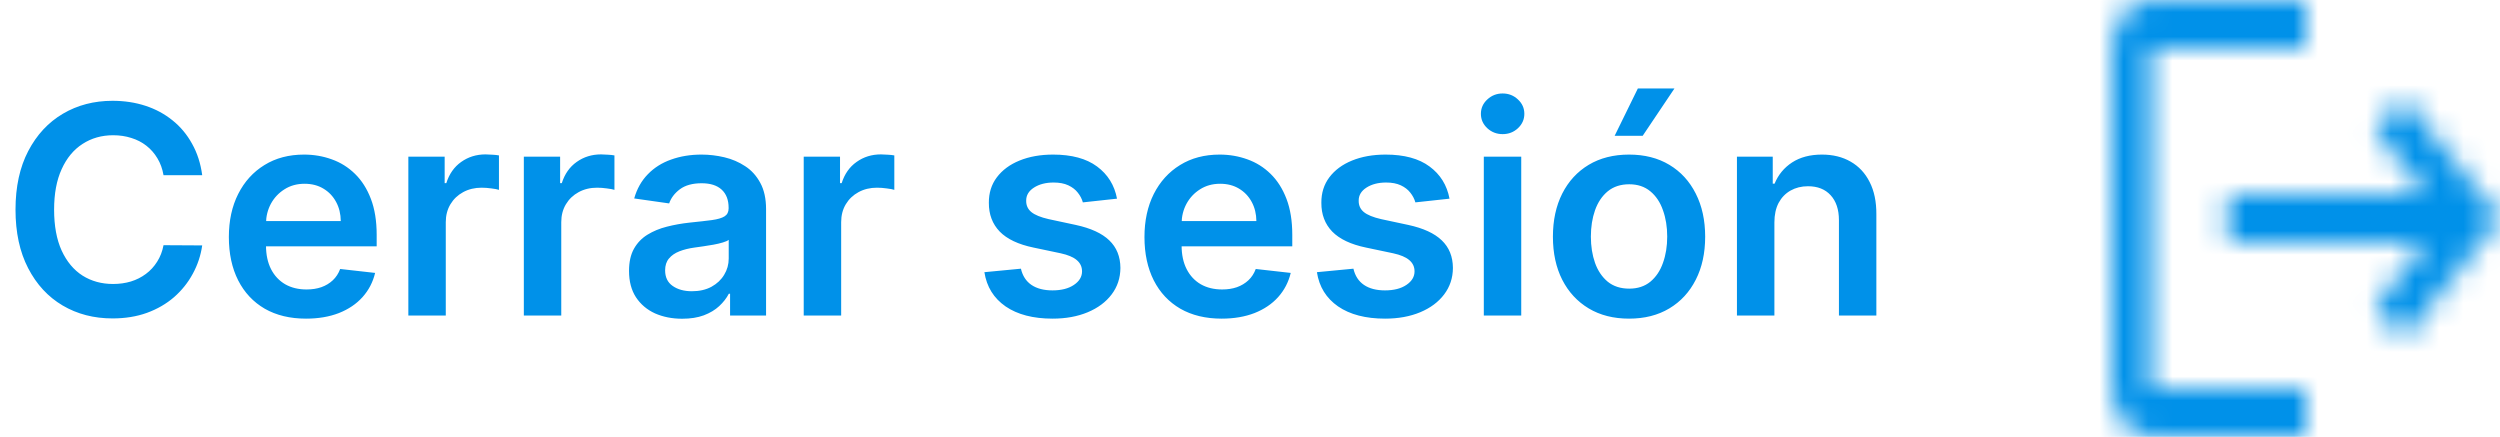
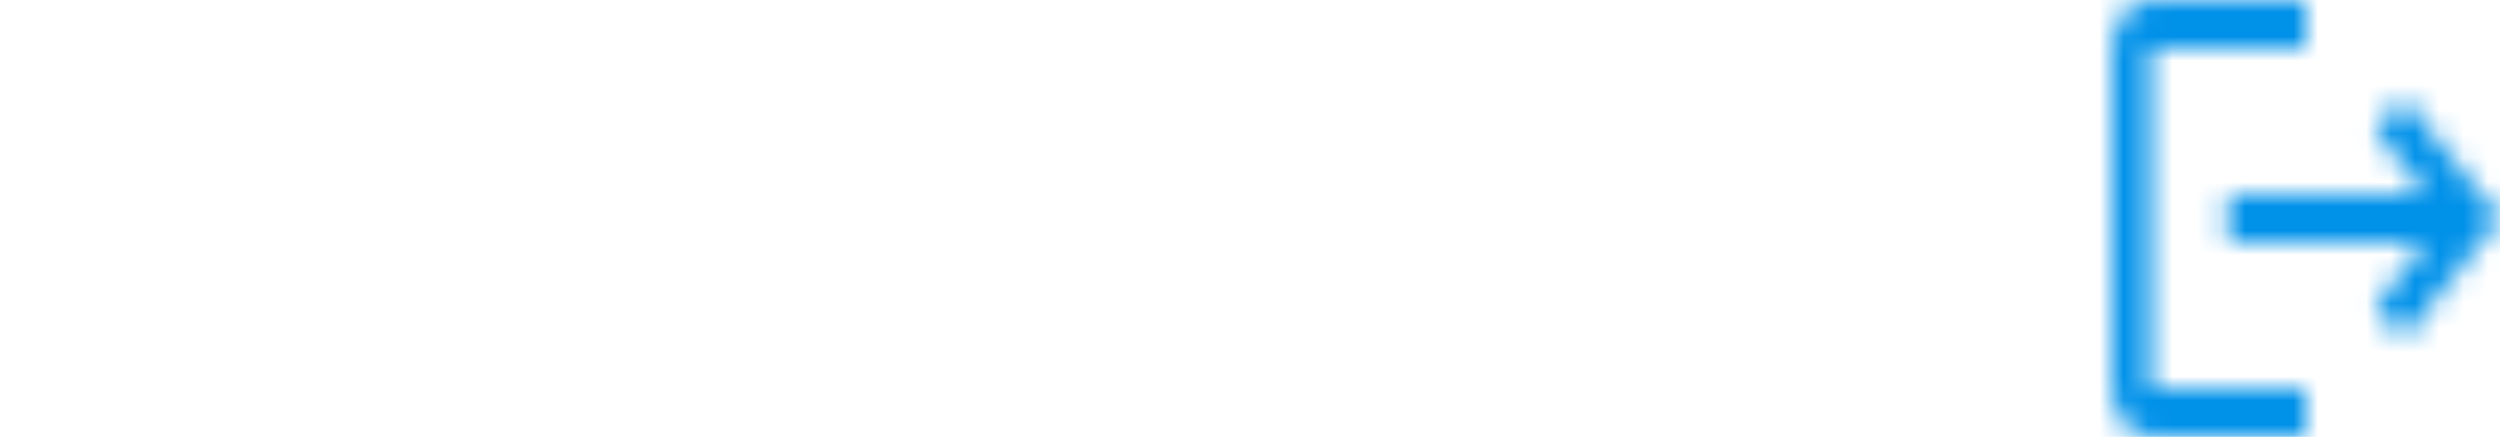
<svg xmlns="http://www.w3.org/2000/svg" width="103" height="18" viewBox="0 0 103 18" fill="none">
-   <path d="M8.331 7.217H6.737C6.692 6.956 6.608 6.724 6.486 6.523C6.364 6.318 6.212 6.145 6.03 6.003C5.848 5.861 5.641 5.754 5.408 5.683C5.178 5.609 4.929 5.572 4.662 5.572C4.188 5.572 3.767 5.692 3.401 5.93C3.034 6.166 2.747 6.513 2.54 6.97C2.332 7.425 2.229 7.98 2.229 8.636C2.229 9.304 2.332 9.866 2.54 10.324C2.75 10.778 3.037 11.122 3.401 11.355C3.767 11.585 4.186 11.7 4.658 11.7C4.919 11.7 5.163 11.666 5.391 11.598C5.621 11.527 5.827 11.423 6.009 11.287C6.193 11.151 6.348 10.983 6.473 10.784C6.601 10.585 6.689 10.358 6.737 10.102L8.331 10.111C8.271 10.526 8.142 10.915 7.943 11.278C7.747 11.642 7.49 11.963 7.172 12.242C6.854 12.517 6.482 12.733 6.055 12.889C5.629 13.043 5.156 13.119 4.636 13.119C3.869 13.119 3.185 12.942 2.582 12.587C1.98 12.232 1.506 11.719 1.159 11.048C0.812 10.378 0.639 9.574 0.639 8.636C0.639 7.696 0.814 6.892 1.163 6.224C1.513 5.554 1.989 5.041 2.591 4.686C3.193 4.331 3.875 4.153 4.636 4.153C5.122 4.153 5.574 4.222 5.991 4.358C6.409 4.494 6.781 4.695 7.108 4.959C7.435 5.22 7.703 5.541 7.913 5.922C8.126 6.3 8.266 6.732 8.331 7.217ZM12.608 13.128C11.952 13.128 11.385 12.992 10.908 12.719C10.434 12.443 10.069 12.054 9.813 11.551C9.557 11.046 9.429 10.45 9.429 9.766C9.429 9.092 9.557 8.501 9.813 7.993C10.071 7.482 10.432 7.084 10.895 6.8C11.358 6.513 11.902 6.369 12.527 6.369C12.931 6.369 13.311 6.435 13.669 6.565C14.03 6.693 14.348 6.892 14.624 7.162C14.902 7.432 15.121 7.776 15.28 8.193C15.439 8.608 15.519 9.102 15.519 9.676V10.149H10.154V9.109H14.04C14.037 8.814 13.973 8.551 13.848 8.321C13.723 8.088 13.549 7.905 13.324 7.771C13.103 7.638 12.844 7.571 12.549 7.571C12.233 7.571 11.956 7.648 11.718 7.801C11.479 7.952 11.293 8.151 11.159 8.398C11.029 8.642 10.962 8.911 10.959 9.203V10.111C10.959 10.492 11.029 10.818 11.168 11.091C11.307 11.361 11.502 11.568 11.752 11.713C12.002 11.855 12.294 11.926 12.63 11.926C12.854 11.926 13.057 11.895 13.239 11.832C13.421 11.767 13.579 11.672 13.712 11.547C13.845 11.422 13.946 11.267 14.015 11.082L15.455 11.244C15.364 11.625 15.191 11.957 14.935 12.242C14.682 12.523 14.358 12.742 13.963 12.898C13.569 13.051 13.117 13.128 12.608 13.128ZM16.824 13V6.455H18.32V7.545H18.388C18.507 7.168 18.712 6.876 19.001 6.672C19.294 6.464 19.628 6.361 20.003 6.361C20.088 6.361 20.183 6.365 20.288 6.374C20.396 6.379 20.486 6.389 20.557 6.403V7.822C20.491 7.8 20.388 7.78 20.246 7.763C20.107 7.743 19.972 7.733 19.841 7.733C19.56 7.733 19.307 7.794 19.082 7.916C18.861 8.036 18.686 8.202 18.558 8.415C18.43 8.628 18.366 8.874 18.366 9.152V13H16.824ZM21.582 13V6.455H23.077V7.545H23.146C23.265 7.168 23.47 6.876 23.759 6.672C24.052 6.464 24.386 6.361 24.761 6.361C24.846 6.361 24.941 6.365 25.046 6.374C25.154 6.379 25.244 6.389 25.315 6.403V7.822C25.249 7.8 25.146 7.78 25.004 7.763C24.864 7.743 24.729 7.733 24.599 7.733C24.317 7.733 24.065 7.794 23.84 7.916C23.619 8.036 23.444 8.202 23.316 8.415C23.188 8.628 23.124 8.874 23.124 9.152V13H21.582ZM28.106 13.132C27.691 13.132 27.317 13.058 26.985 12.911C26.655 12.76 26.394 12.538 26.201 12.246C26.011 11.953 25.916 11.592 25.916 11.163C25.916 10.794 25.984 10.489 26.12 10.247C26.256 10.006 26.442 9.812 26.678 9.668C26.914 9.523 27.18 9.413 27.475 9.339C27.773 9.263 28.082 9.207 28.4 9.173C28.783 9.134 29.095 9.098 29.333 9.067C29.572 9.033 29.745 8.982 29.853 8.913C29.964 8.842 30.019 8.733 30.019 8.585V8.56C30.019 8.239 29.924 7.99 29.734 7.814C29.543 7.638 29.269 7.55 28.911 7.55C28.533 7.55 28.234 7.632 28.012 7.797C27.793 7.962 27.646 8.156 27.569 8.381L26.129 8.176C26.242 7.778 26.43 7.446 26.691 7.179C26.952 6.909 27.272 6.707 27.65 6.574C28.028 6.438 28.445 6.369 28.903 6.369C29.218 6.369 29.532 6.406 29.845 6.48C30.157 6.554 30.442 6.676 30.701 6.847C30.959 7.014 31.167 7.243 31.323 7.533C31.482 7.822 31.562 8.185 31.562 8.619V13H30.079V12.101H30.028C29.934 12.283 29.802 12.453 29.631 12.612C29.464 12.768 29.252 12.895 28.996 12.992C28.744 13.085 28.447 13.132 28.106 13.132ZM28.506 11.999C28.816 11.999 29.084 11.938 29.312 11.815C29.539 11.69 29.714 11.526 29.836 11.321C29.961 11.117 30.023 10.893 30.023 10.652V9.881C29.975 9.92 29.893 9.957 29.776 9.991C29.663 10.026 29.535 10.055 29.393 10.081C29.251 10.107 29.11 10.129 28.971 10.149C28.832 10.169 28.711 10.186 28.609 10.2C28.379 10.232 28.173 10.283 27.991 10.354C27.809 10.425 27.666 10.524 27.56 10.652C27.455 10.777 27.403 10.939 27.403 11.138C27.403 11.422 27.506 11.636 27.714 11.781C27.921 11.926 28.185 11.999 28.506 11.999ZM33.113 13V6.455H34.609V7.545H34.677C34.796 7.168 35.001 6.876 35.291 6.672C35.583 6.464 35.917 6.361 36.292 6.361C36.377 6.361 36.472 6.365 36.577 6.374C36.685 6.379 36.775 6.389 36.846 6.403V7.822C36.781 7.8 36.677 7.78 36.535 7.763C36.396 7.743 36.261 7.733 36.13 7.733C35.849 7.733 35.596 7.794 35.371 7.916C35.15 8.036 34.975 8.202 34.847 8.415C34.719 8.628 34.656 8.874 34.656 9.152V13H33.113ZM46.021 8.185L44.614 8.338C44.575 8.196 44.505 8.062 44.406 7.938C44.309 7.812 44.178 7.712 44.014 7.635C43.849 7.558 43.647 7.52 43.408 7.52C43.087 7.52 42.818 7.589 42.599 7.729C42.383 7.868 42.276 8.048 42.279 8.27C42.276 8.46 42.346 8.615 42.488 8.734C42.633 8.854 42.871 8.952 43.204 9.028L44.32 9.267C44.94 9.401 45.4 9.612 45.701 9.902C46.005 10.192 46.158 10.571 46.161 11.04C46.158 11.452 46.038 11.815 45.799 12.131C45.563 12.443 45.235 12.688 44.815 12.864C44.394 13.04 43.911 13.128 43.366 13.128C42.565 13.128 41.92 12.96 41.431 12.625C40.943 12.287 40.651 11.817 40.557 11.214L42.062 11.07C42.13 11.365 42.275 11.588 42.496 11.739C42.718 11.889 43.006 11.964 43.361 11.964C43.728 11.964 44.022 11.889 44.244 11.739C44.468 11.588 44.58 11.402 44.58 11.18C44.58 10.993 44.508 10.838 44.363 10.716C44.221 10.594 43.999 10.5 43.698 10.435L42.582 10.2C41.954 10.07 41.489 9.849 41.188 9.54C40.887 9.227 40.738 8.832 40.741 8.355C40.738 7.952 40.847 7.602 41.069 7.307C41.293 7.009 41.604 6.778 42.002 6.616C42.403 6.452 42.864 6.369 43.387 6.369C44.154 6.369 44.758 6.533 45.198 6.859C45.641 7.186 45.916 7.628 46.021 8.185ZM50.331 13.128C49.675 13.128 49.108 12.992 48.631 12.719C48.156 12.443 47.791 12.054 47.535 11.551C47.28 11.046 47.152 10.45 47.152 9.766C47.152 9.092 47.28 8.501 47.535 7.993C47.794 7.482 48.155 7.084 48.618 6.8C49.081 6.513 49.625 6.369 50.25 6.369C50.653 6.369 51.034 6.435 51.392 6.565C51.753 6.693 52.071 6.892 52.347 7.162C52.625 7.432 52.844 7.776 53.003 8.193C53.162 8.608 53.242 9.102 53.242 9.676V10.149H47.876V9.109H51.763C51.76 8.814 51.696 8.551 51.571 8.321C51.446 8.088 51.271 7.905 51.047 7.771C50.825 7.638 50.567 7.571 50.271 7.571C49.956 7.571 49.679 7.648 49.44 7.801C49.202 7.952 49.016 8.151 48.882 8.398C48.751 8.642 48.685 8.911 48.682 9.203V10.111C48.682 10.492 48.751 10.818 48.891 11.091C49.03 11.361 49.224 11.568 49.474 11.713C49.724 11.855 50.017 11.926 50.352 11.926C50.577 11.926 50.78 11.895 50.962 11.832C51.144 11.767 51.301 11.672 51.435 11.547C51.568 11.422 51.669 11.267 51.737 11.082L53.178 11.244C53.087 11.625 52.913 11.957 52.658 12.242C52.405 12.523 52.081 12.742 51.686 12.898C51.291 13.051 50.84 13.128 50.331 13.128ZM59.72 8.185L58.314 8.338C58.274 8.196 58.204 8.062 58.105 7.938C58.008 7.812 57.877 7.712 57.713 7.635C57.548 7.558 57.346 7.52 57.108 7.52C56.787 7.52 56.517 7.589 56.298 7.729C56.082 7.868 55.975 8.048 55.978 8.27C55.975 8.46 56.045 8.615 56.187 8.734C56.332 8.854 56.571 8.952 56.903 9.028L58.02 9.267C58.639 9.401 59.099 9.612 59.4 9.902C59.704 10.192 59.858 10.571 59.86 11.04C59.858 11.452 59.737 11.815 59.498 12.131C59.262 12.443 58.934 12.688 58.514 12.864C58.093 13.04 57.61 13.128 57.065 13.128C56.264 13.128 55.619 12.96 55.13 12.625C54.642 12.287 54.35 11.817 54.257 11.214L55.761 11.07C55.829 11.365 55.974 11.588 56.196 11.739C56.417 11.889 56.706 11.964 57.061 11.964C57.427 11.964 57.721 11.889 57.943 11.739C58.167 11.588 58.279 11.402 58.279 11.18C58.279 10.993 58.207 10.838 58.062 10.716C57.92 10.594 57.699 10.5 57.397 10.435L56.281 10.2C55.653 10.07 55.189 9.849 54.887 9.54C54.586 9.227 54.437 8.832 54.44 8.355C54.437 7.952 54.547 7.602 54.768 7.307C54.992 7.009 55.304 6.778 55.701 6.616C56.102 6.452 56.564 6.369 57.086 6.369C57.853 6.369 58.457 6.533 58.897 6.859C59.341 7.186 59.615 7.628 59.72 8.185ZM61.133 13V6.455H62.675V13H61.133ZM61.908 5.526C61.664 5.526 61.453 5.445 61.277 5.283C61.101 5.118 61.013 4.92 61.013 4.69C61.013 4.457 61.101 4.26 61.277 4.098C61.453 3.933 61.664 3.851 61.908 3.851C62.155 3.851 62.365 3.933 62.539 4.098C62.715 4.26 62.803 4.457 62.803 4.69C62.803 4.92 62.715 5.118 62.539 5.283C62.365 5.445 62.155 5.526 61.908 5.526ZM67.117 13.128C66.477 13.128 65.923 12.987 65.454 12.706C64.986 12.425 64.622 12.031 64.364 11.526C64.108 11.02 63.98 10.429 63.98 9.753C63.98 9.077 64.108 8.484 64.364 7.976C64.622 7.467 64.986 7.072 65.454 6.791C65.923 6.51 66.477 6.369 67.117 6.369C67.756 6.369 68.31 6.51 68.778 6.791C69.247 7.072 69.609 7.467 69.865 7.976C70.124 8.484 70.253 9.077 70.253 9.753C70.253 10.429 70.124 11.02 69.865 11.526C69.609 12.031 69.247 12.425 68.778 12.706C68.31 12.987 67.756 13.128 67.117 13.128ZM67.125 11.892C67.472 11.892 67.761 11.797 67.994 11.607C68.227 11.413 68.401 11.155 68.514 10.831C68.631 10.507 68.689 10.146 68.689 9.749C68.689 9.348 68.631 8.986 68.514 8.662C68.401 8.335 68.227 8.075 67.994 7.882C67.761 7.689 67.472 7.592 67.125 7.592C66.77 7.592 66.474 7.689 66.239 7.882C66.006 8.075 65.831 8.335 65.715 8.662C65.601 8.986 65.544 9.348 65.544 9.749C65.544 10.146 65.601 10.507 65.715 10.831C65.831 11.155 66.006 11.413 66.239 11.607C66.474 11.797 66.77 11.892 67.125 11.892ZM66.524 5.594L67.479 3.646H68.987L67.679 5.594H66.524ZM73.105 9.165V13H71.562V6.455H73.037V7.567H73.113C73.264 7.2 73.504 6.909 73.834 6.693C74.166 6.477 74.576 6.369 75.065 6.369C75.517 6.369 75.91 6.466 76.245 6.659C76.584 6.852 76.845 7.132 77.029 7.499C77.217 7.865 77.309 8.31 77.306 8.832V13H75.764V9.071C75.764 8.634 75.65 8.291 75.423 8.044C75.198 7.797 74.887 7.673 74.49 7.673C74.22 7.673 73.98 7.733 73.769 7.852C73.562 7.969 73.399 8.138 73.279 8.359C73.163 8.581 73.105 8.849 73.105 9.165Z" fill="#0091E9" />
  <mask id="path-2-inside-1_6_448" fill="white">
    <path d="M99 4L97.872 5.41L99.936 8H91.8V10H99.936L97.872 12.58L99 14L103 9L99 4ZM88.6 2H95V0H88.6C87.72 0 87 0.9 87 2V16C87 17.1 87.72 18 88.6 18H95V16H88.6V2Z" />
  </mask>
  <path d="M99 4L102.123 1.501L99 -2.403L95.876 1.501L99 4ZM97.872 5.41L94.749 2.911L92.753 5.405L94.744 7.903L97.872 5.41ZM99.936 8V12H108.238L103.064 5.507L99.936 8ZM91.8 8V4H87.8V8H91.8ZM91.8 10H87.8V14H91.8V10ZM99.936 10L103.059 12.499L108.258 6H99.936V10ZM97.872 12.58L94.749 10.081L92.757 12.571L94.74 15.068L97.872 12.58ZM99 14L95.868 16.488L98.989 20.417L102.123 16.499L99 14ZM103 9L106.123 11.499L108.122 9L106.123 6.501L103 9ZM88.6 2V-2H84.6V2H88.6ZM95 2V6H99V2H95ZM95 0H99V-4H95V0ZM95 18V22H99V18H95ZM95 16H99V12H95V16ZM88.6 16H84.6V20H88.6V16ZM95.876 1.501L94.749 2.911L100.995 7.909L102.123 6.499L95.876 1.501ZM94.744 7.903L96.808 10.493L103.064 5.507L101 2.917L94.744 7.903ZM99.936 4H91.8V12H99.936V4ZM87.8 8V10H95.8V8H87.8ZM91.8 14H99.936V6H91.8V14ZM96.812 7.501L94.749 10.081L100.995 15.079L103.059 12.499L96.812 7.501ZM94.74 15.068L95.868 16.488L102.132 11.512L101.004 10.092L94.74 15.068ZM102.123 16.499L106.123 11.499L99.876 6.501L95.876 11.501L102.123 16.499ZM106.123 6.501L102.123 1.501L95.876 6.499L99.876 11.499L106.123 6.501ZM88.6 6H95V-2H88.6V6ZM99 2V0H91V2H99ZM95 -4H88.6V4H95V-4ZM88.6 -4C84.724 -4 83 -0.43 83 2H91C91 2.302 90.905 2.697 90.594 3.086C90.279 3.479 89.603 4 88.6 4V-4ZM83 2V16H91V2H83ZM83 16C83 18.43 84.724 22 88.6 22V14C89.603 14 90.279 14.521 90.594 14.914C90.905 15.303 91 15.698 91 16H83ZM88.6 22H95V14H88.6V22ZM99 18V16H91V18H99ZM95 12H88.6V20H95V12ZM92.6 16V2H84.6V16H92.6Z" fill="#0091E9" mask="url(#path-2-inside-1_6_448)" />
</svg>